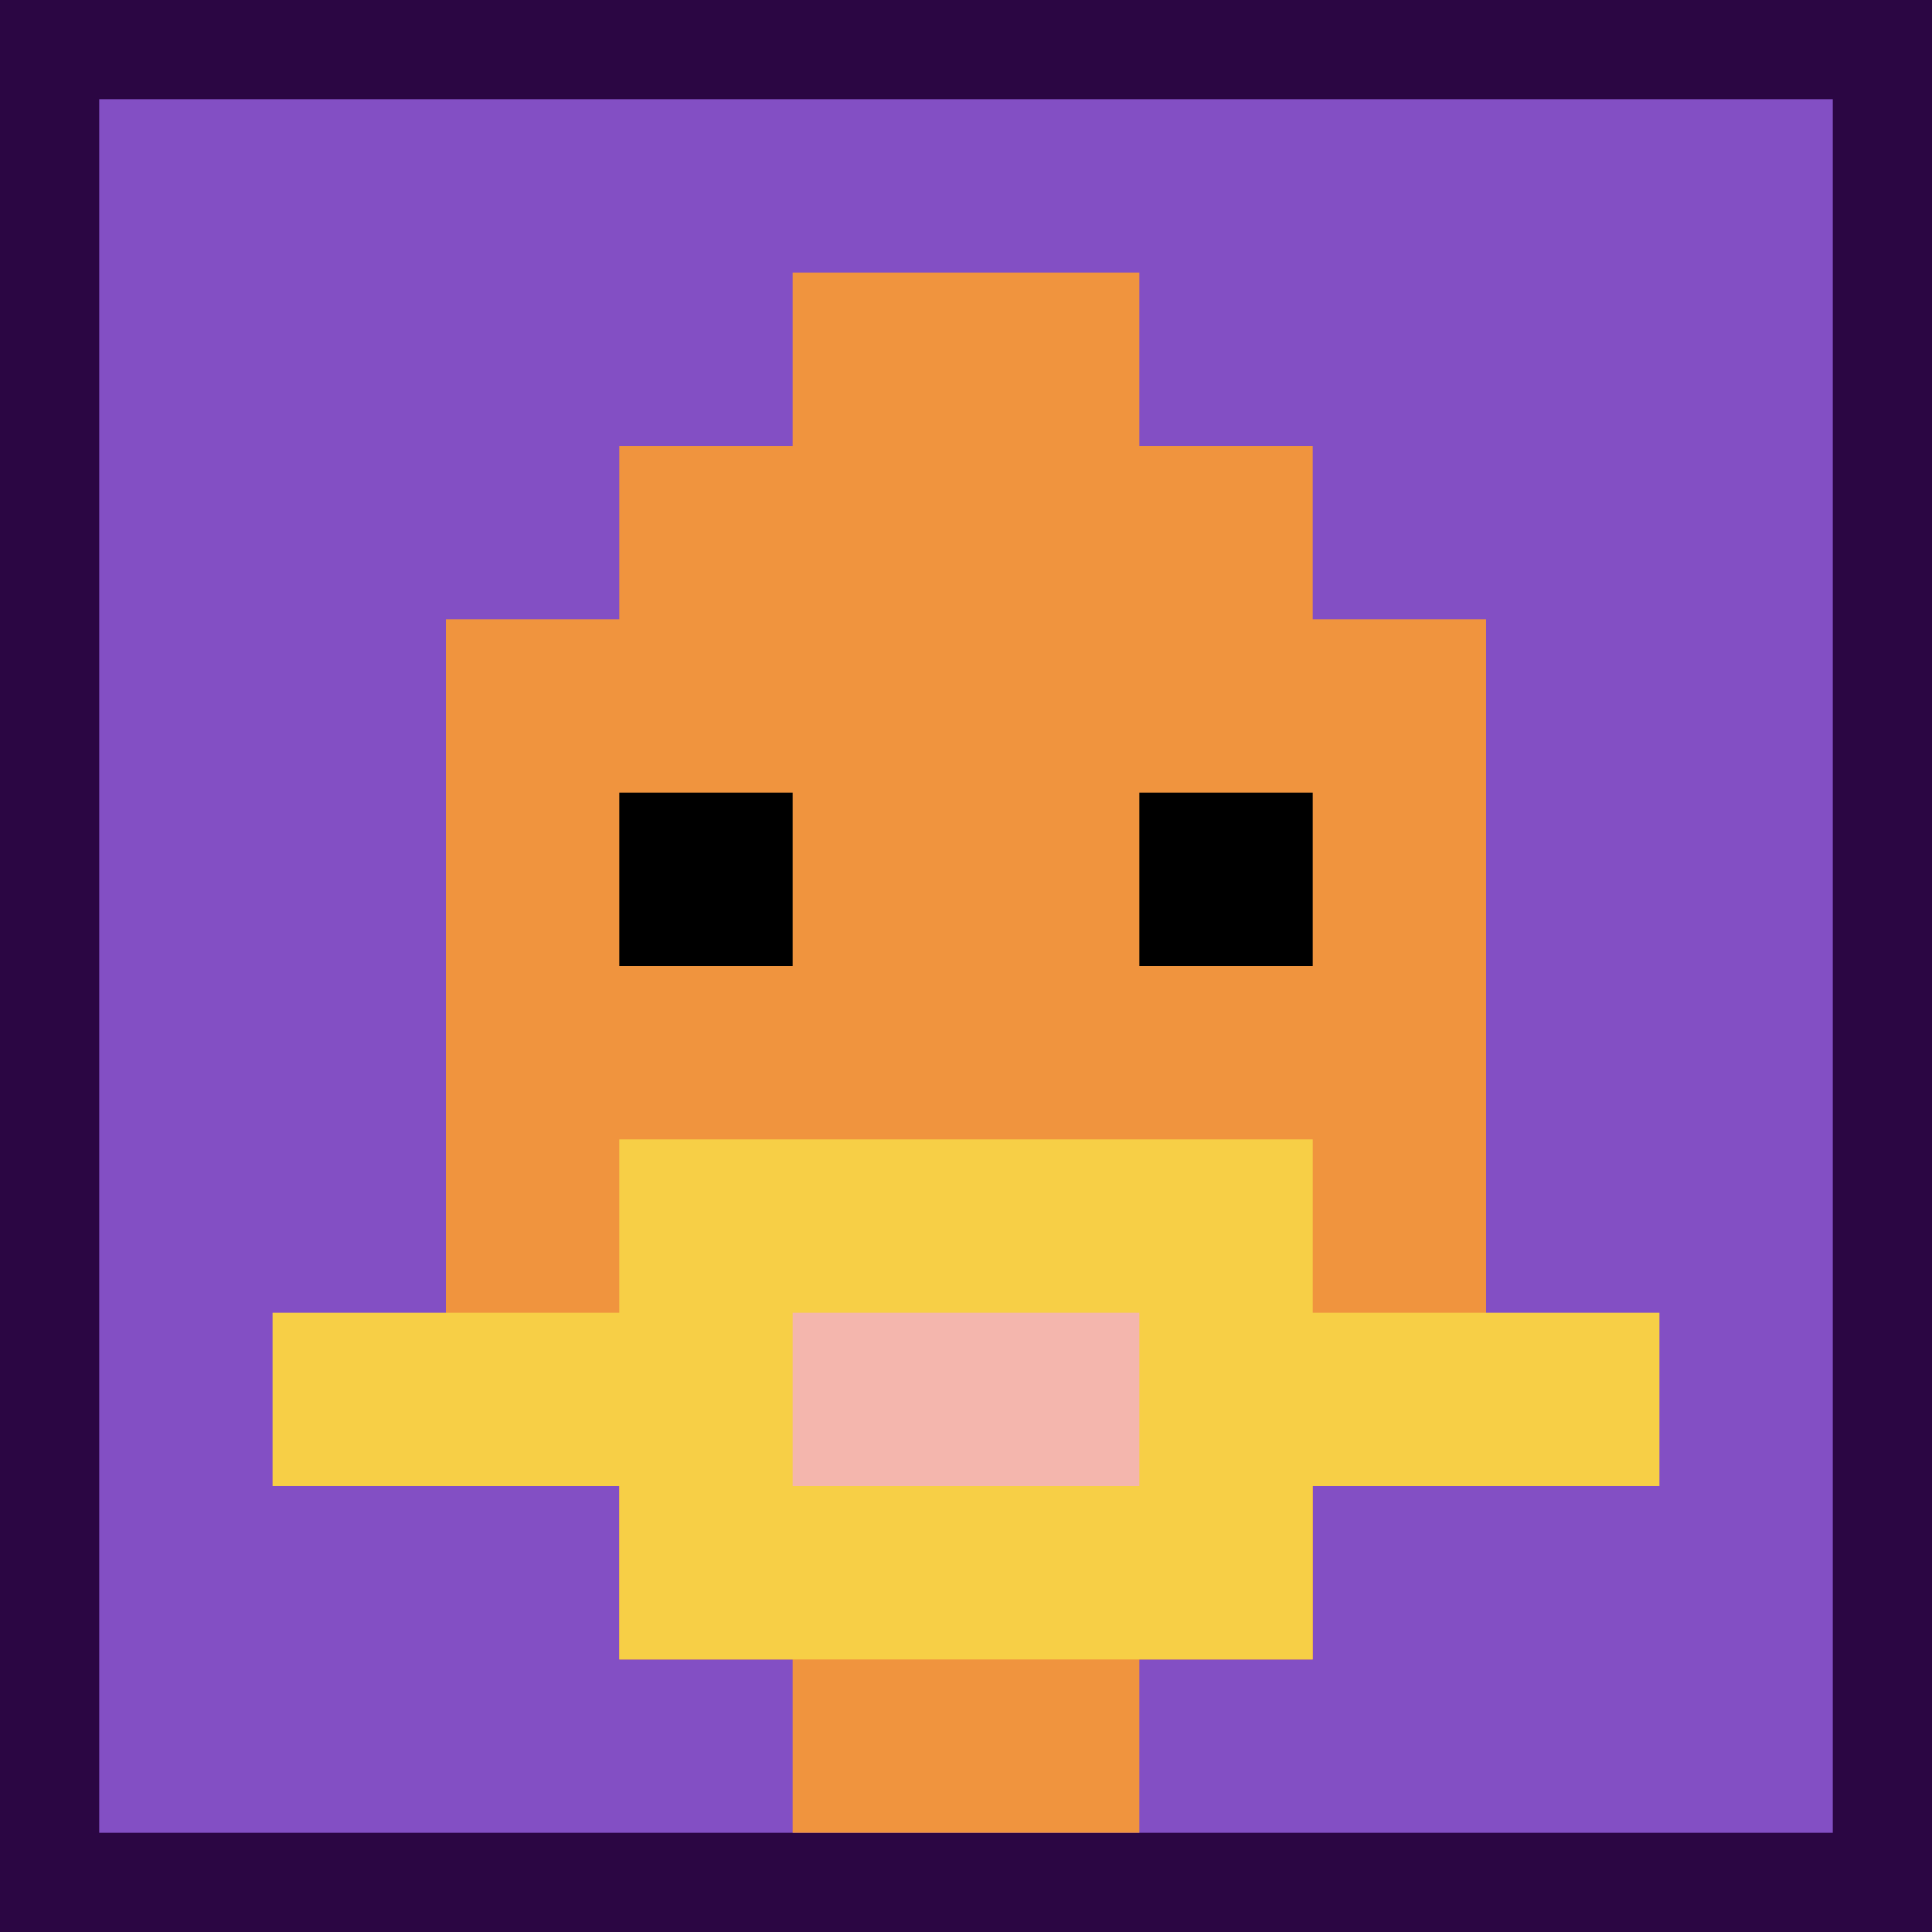
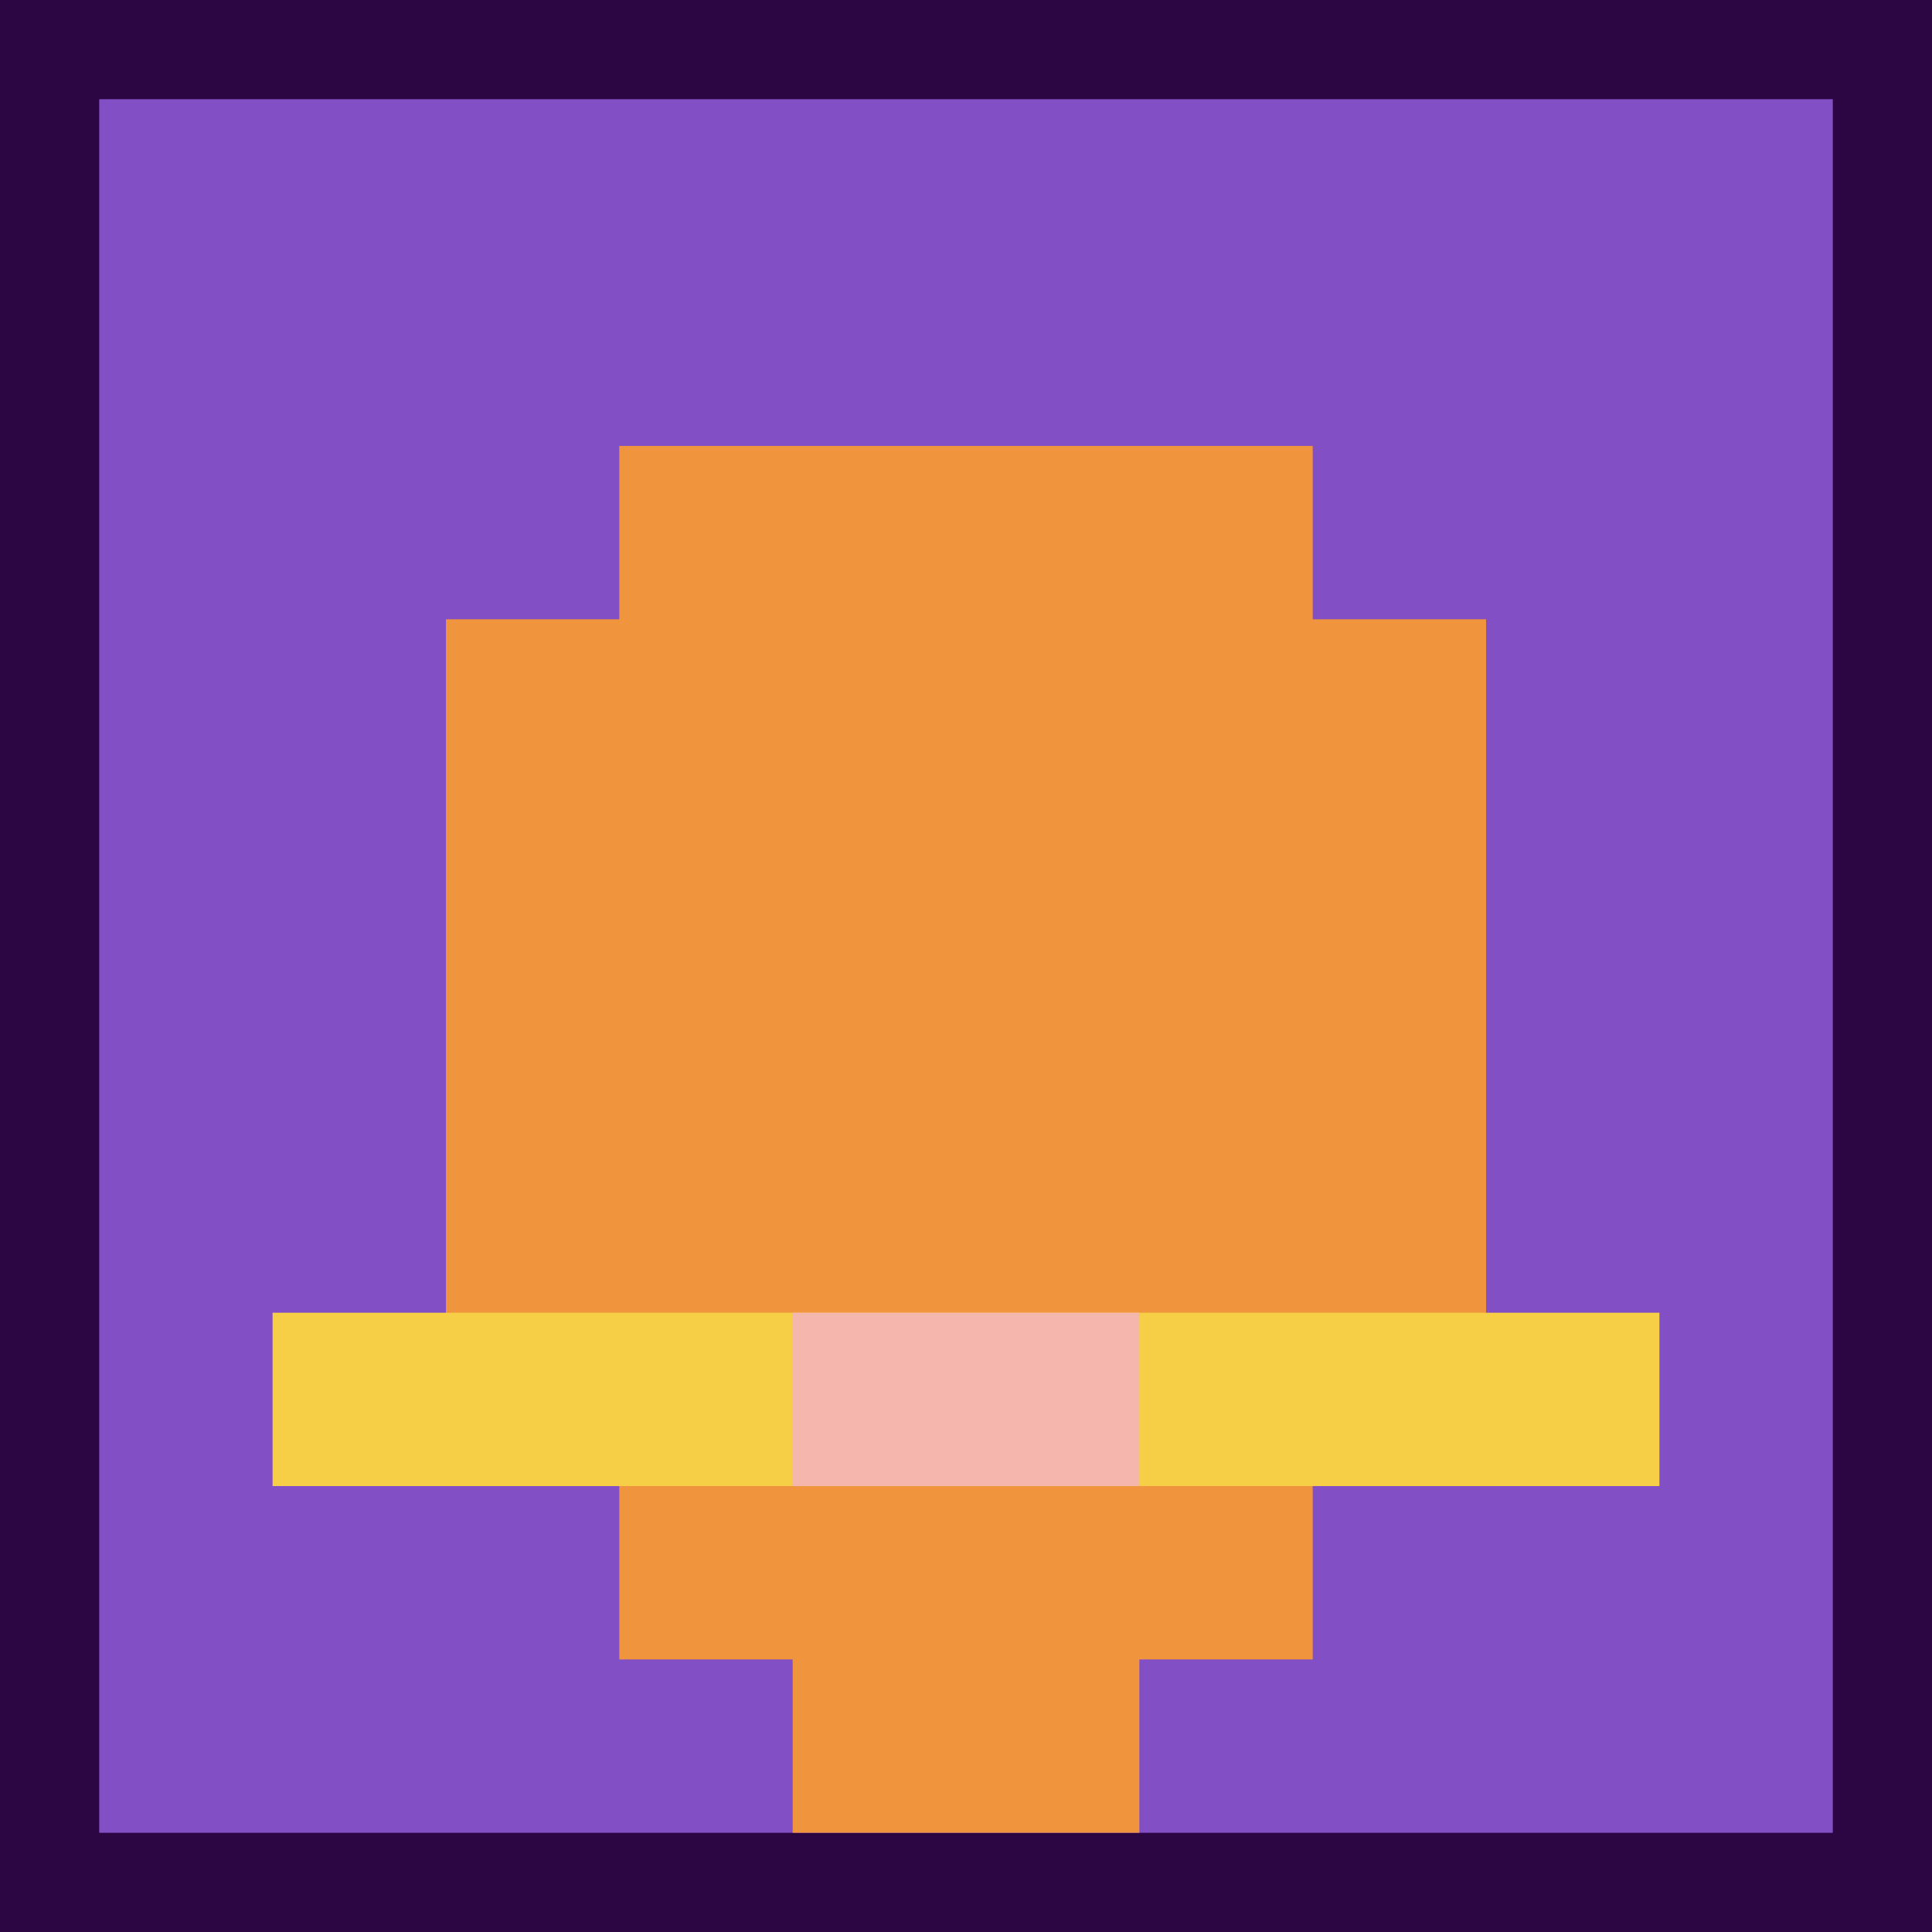
<svg xmlns="http://www.w3.org/2000/svg" version="1.1" width="740" height="740">
  <title>'goose-pfp-178184' by Dmitri Cherniak</title>
  <desc>seed=178184
backgroundColor=#2b0643
padding=89
innerPadding=38
timeout=1000
dimension=1
border=false
Save=function(){return n.handleSave()}
frame=346

Rendered at Sun Sep 15 2024 00:17:29 GMT-0700 (Pacific Daylight Time)
Generated in &lt;1ms
</desc>
  <defs />
  <rect width="100%" height="100%" fill="#2b0643" />
  <g>
    <g id="0-0">
      <rect x="38" y="38" height="664" width="664" fill="#834FC4" />
      <g>
        <rect id="38-38-3-2-4-7" x="237.2" y="170.8" width="265.6" height="464.8" fill="#F0943E" />
        <rect id="38-38-2-3-6-5" x="170.8" y="237.2" width="398.4" height="332" fill="#F0943E" />
        <rect id="38-38-4-8-2-2" x="303.6" y="569.2" width="132.8" height="132.8" fill="#F0943E" />
        <rect id="38-38-1-7-8-1" x="104.4" y="502.8" width="531.2" height="66.4" fill="#F7CF46" />
-         <rect id="38-38-3-6-4-3" x="237.2" y="436.4" width="265.6" height="199.2" fill="#F7CF46" />
        <rect id="38-38-4-7-2-1" x="303.6" y="502.8" width="132.8" height="66.4" fill="#F4B6AD" />
-         <rect id="38-38-3-4-1-1" x="237.2" y="303.6" width="66.4" height="66.4" fill="#000000" />
-         <rect id="38-38-6-4-1-1" x="436.4" y="303.6" width="66.4" height="66.4" fill="#000000" />
-         <rect id="38-38-4-1-2-2" x="303.6" y="104.4" width="132.8" height="132.8" fill="#F0943E" />
      </g>
      <rect x="38" y="38" stroke="white" stroke-width="0" height="664" width="664" fill="none" />
    </g>
  </g>
</svg>